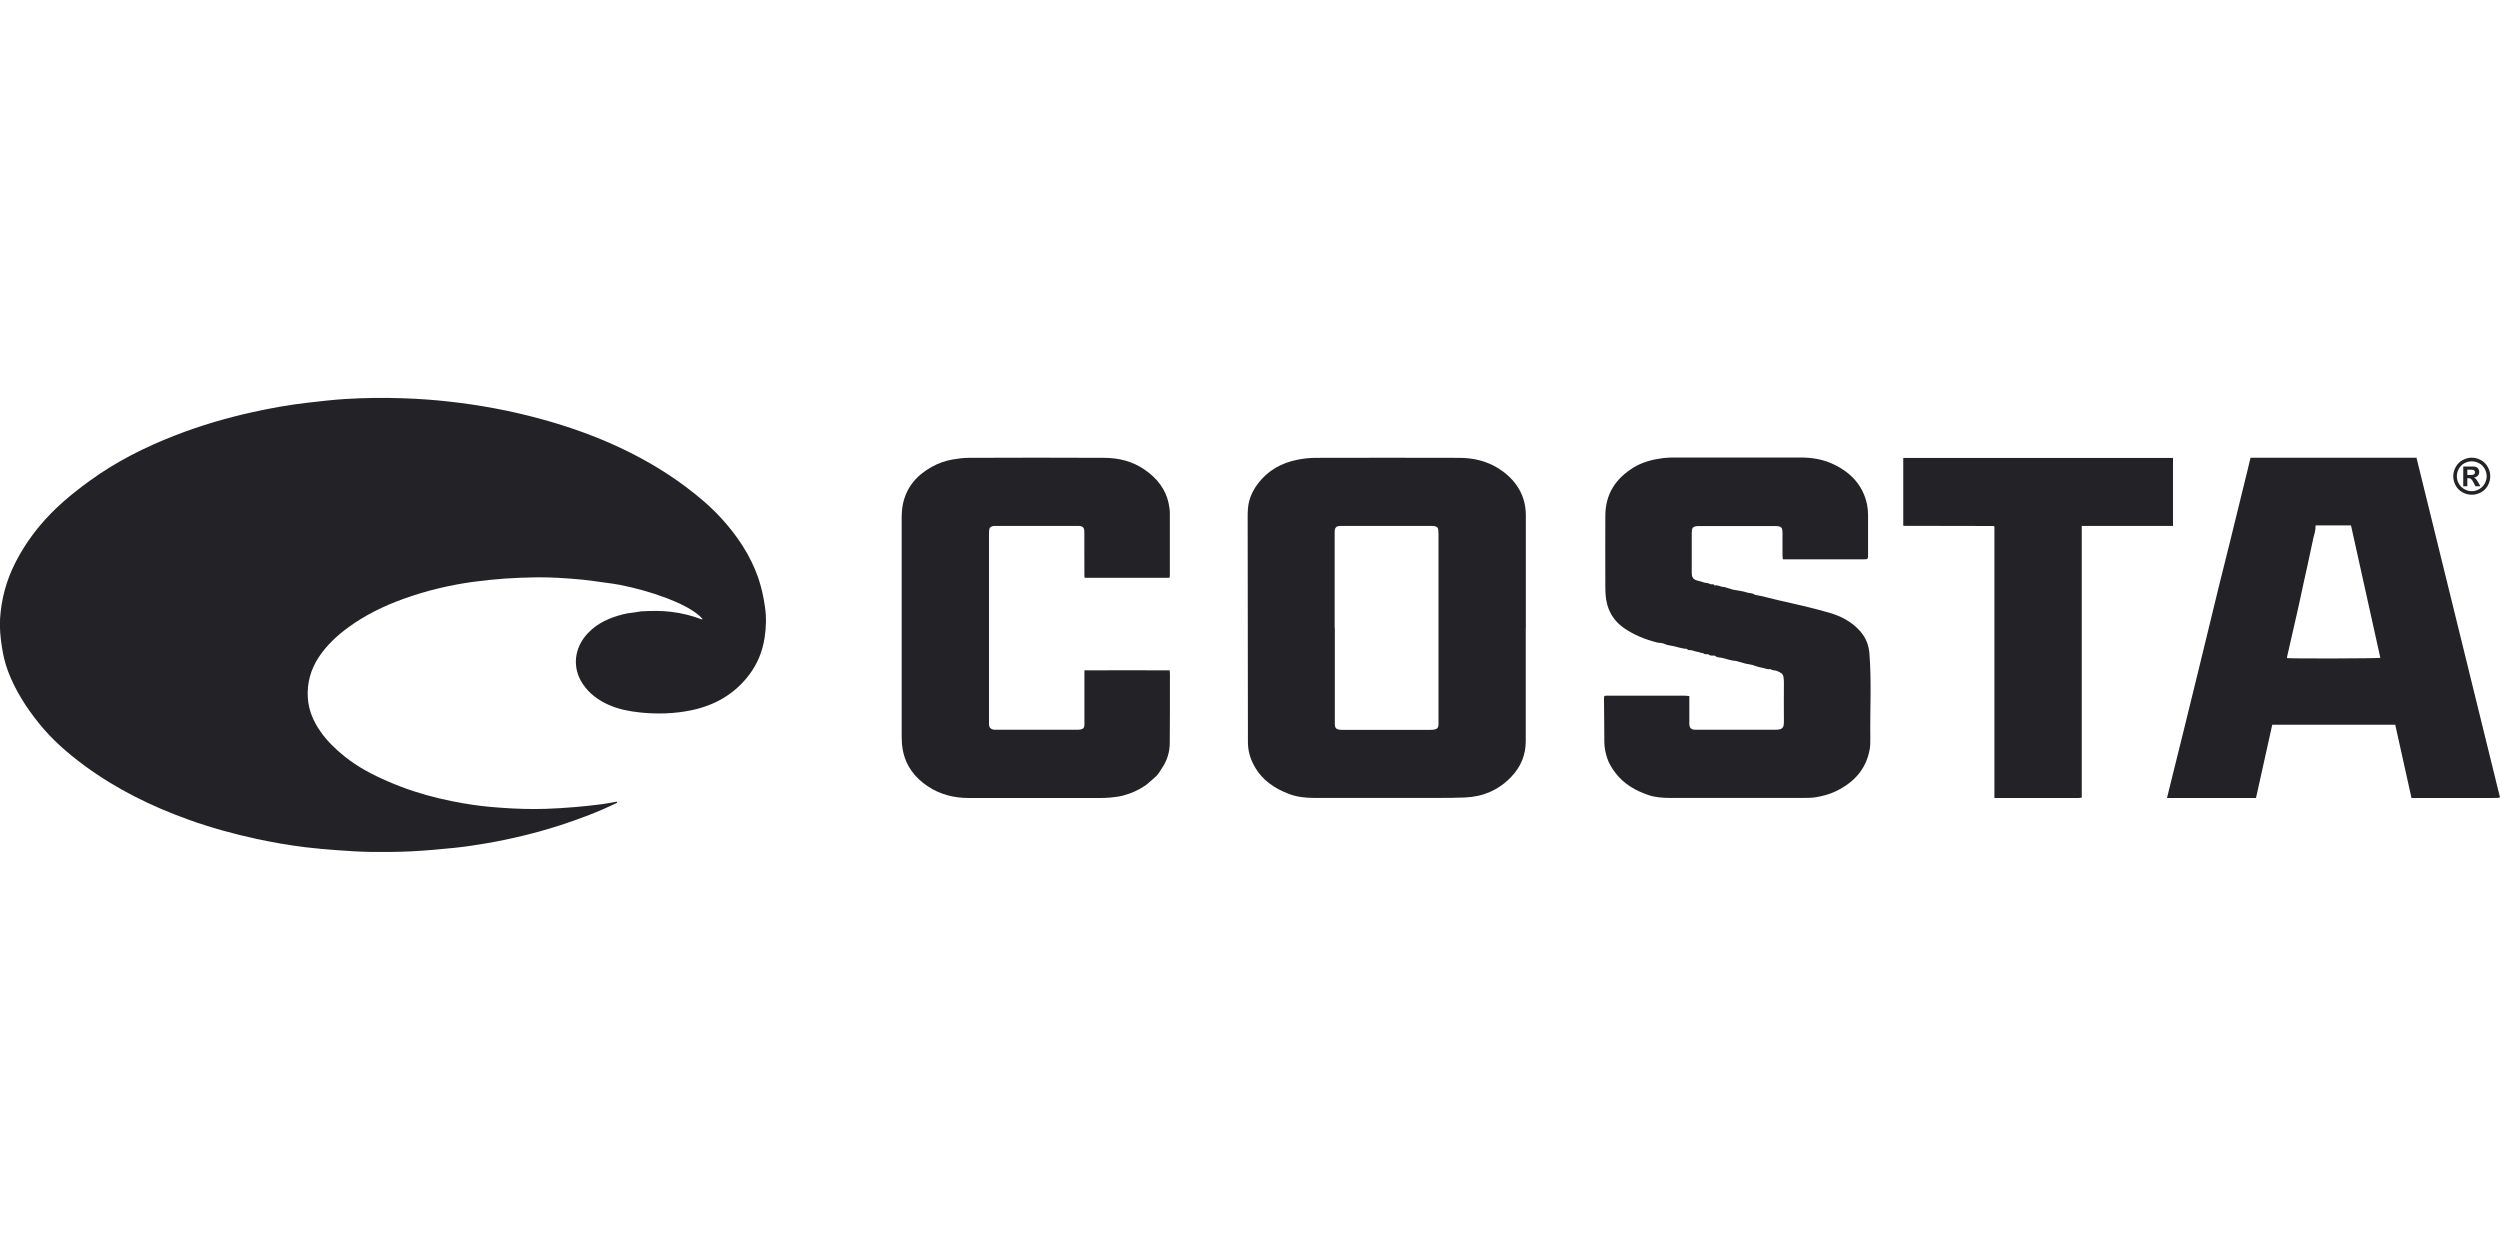
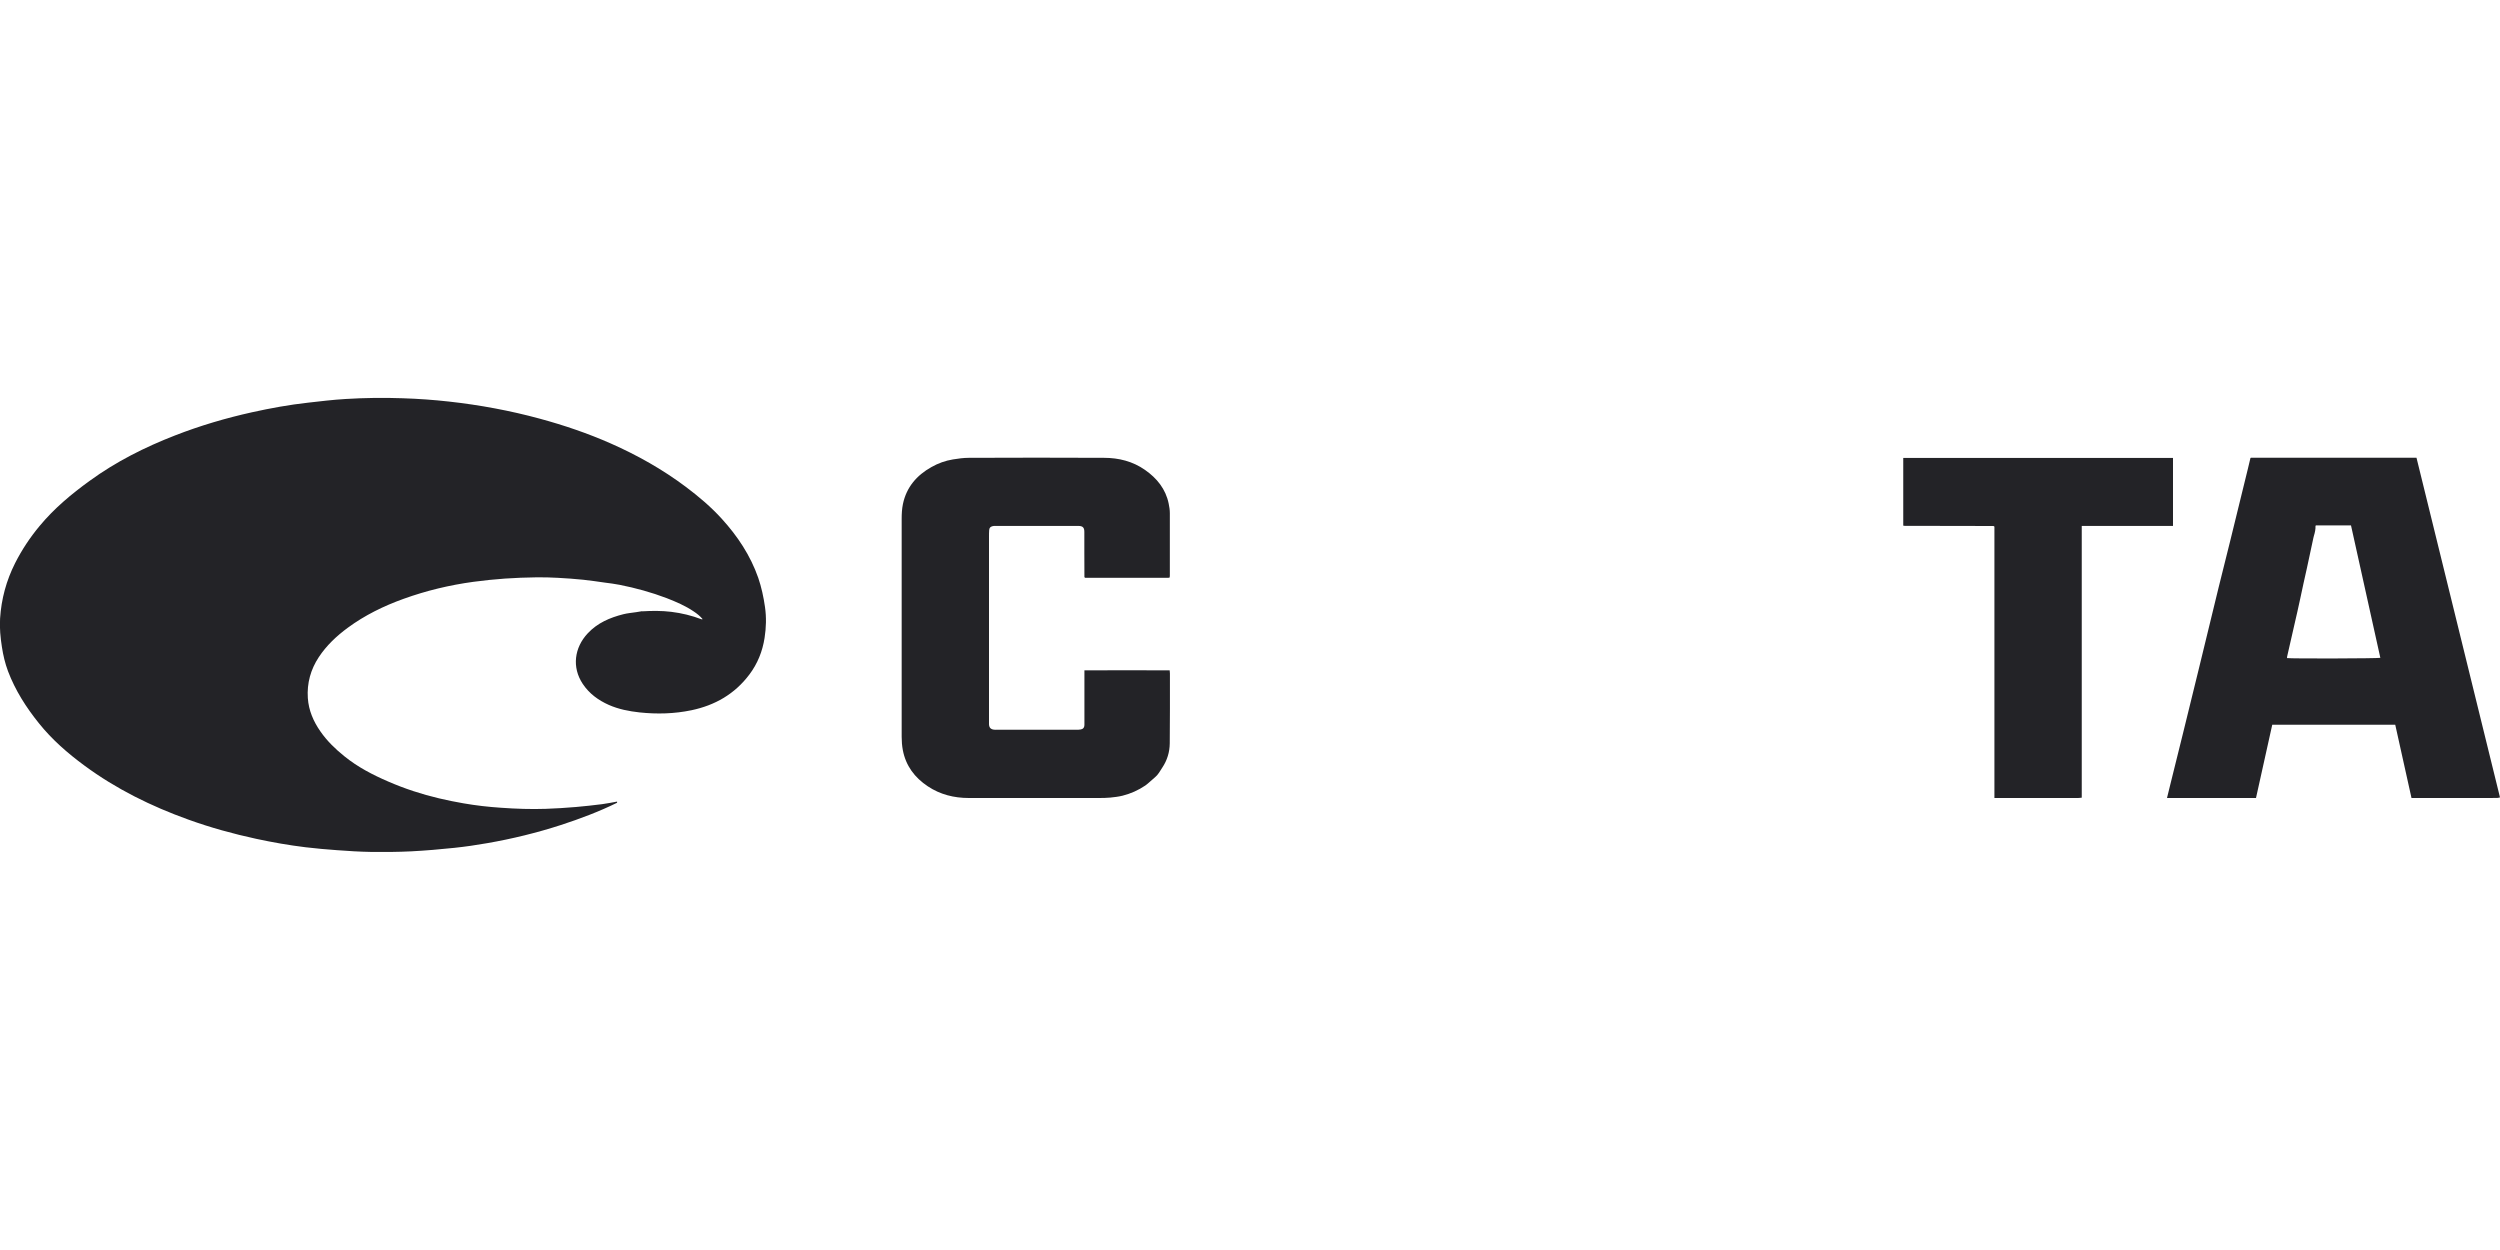
<svg xmlns="http://www.w3.org/2000/svg" id="Layer_1" viewBox="0 0 300 150">
  <path d="m77.07,73.36c1.16-.07,2.33-.08,3.48.06,1.25.15,2.47.45,3.65.9.02,0,.05,0,.12-.02-.32-.38-.69-.67-1.08-.93-1-.68-2.11-1.15-3.23-1.59-1.84-.7-3.73-1.22-5.65-1.6-.6-.12-1.2-.19-1.8-.27-.85-.12-1.71-.25-2.57-.34-1.01-.1-2.02-.18-3.03-.23-.86-.05-1.73-.07-2.6-.06-1.26.02-2.52.06-3.77.15-1.27.09-2.53.22-3.79.39-2.86.39-5.65,1.06-8.37,2.04-2.39.86-4.66,1.97-6.71,3.48-1.34.99-2.54,2.12-3.46,3.51-.98,1.48-1.44,3.14-1.32,4.92.1,1.48.67,2.8,1.51,4,.79,1.14,1.78,2.1,2.86,2.97,1.6,1.3,3.41,2.24,5.29,3.05,1.96.85,3.99,1.52,6.08,2.01.97.23,1.95.43,2.94.6,1.49.26,2.99.43,4.5.53,1.8.13,3.6.19,5.39.13,1.2-.04,2.4-.12,3.6-.22,1.05-.09,2.1-.21,3.14-.34.6-.08,1.2-.2,1.8-.31,0,.05,0,.1,0,.14-2.18,1.07-4.44,1.92-6.74,2.67-2.9.94-5.85,1.66-8.85,2.18-1.3.23-2.61.42-3.93.56-1.72.18-3.45.33-5.18.42-1.61.08-3.22.09-4.83.07-1.37-.02-2.73-.11-4.09-.21-1.25-.09-2.51-.2-3.76-.35-1.99-.24-3.96-.59-5.92-1.01-2.77-.6-5.49-1.35-8.15-2.31-4.45-1.6-8.66-3.67-12.48-6.49-2.01-1.48-3.89-3.12-5.45-5.07-1.53-1.9-2.84-3.95-3.71-6.25-.35-.94-.58-1.91-.73-2.9-.18-1.14-.29-2.27-.22-3.43.15-2.34.75-4.55,1.8-6.63.81-1.6,1.79-3.08,2.94-4.46,1.74-2.1,3.81-3.83,6.01-5.42,3.16-2.3,6.62-4.04,10.25-5.45,3-1.17,6.09-2.08,9.24-2.78,2.22-.49,4.46-.9,6.72-1.15,1.49-.17,2.98-.35,4.48-.44,2.28-.14,4.57-.17,6.86-.09,1.87.06,3.73.19,5.59.4,3.68.41,7.3,1.08,10.87,2.05,2.91.79,5.77,1.76,8.53,2.98,3.19,1.41,6.21,3.11,9.01,5.21,1.54,1.16,3,2.39,4.3,3.82,1.9,2.09,3.44,4.4,4.38,7.09.39,1.14.64,2.31.81,3.5.18,1.25.14,2.48-.05,3.71-.25,1.61-.84,3.09-1.83,4.4-1.76,2.34-4.13,3.69-6.95,4.28-2.06.43-4.13.48-6.22.26-1.27-.14-2.51-.38-3.69-.9-1.27-.57-2.35-1.35-3.14-2.54-1.3-1.97-1.01-4.32.61-6.05,1.17-1.25,2.65-1.88,4.26-2.29.51-.13,1.03-.17,1.55-.25.18-.03.37-.06.55-.09.06,0,.11-.02.17-.03Z" style="fill:#232327;" />
-   <path d="m183.09,75.35c0,4.53,0,9.05,0,13.58,0,1.65-.58,3.08-1.73,4.28-1.52,1.6-3.4,2.4-5.59,2.49-1.01.04-2.03.05-3.04.05-5.01,0-10.02,0-15.03,0-1.03,0-2.06-.11-3.03-.48-1.77-.67-3.26-1.69-4.18-3.4-.48-.88-.74-1.81-.74-2.82,0-9.02-.03-18.05-.03-27.07,0-.63.03-1.28.19-1.88.2-.75.57-1.45,1.05-2.08,1.2-1.57,2.81-2.47,4.72-2.85.71-.14,1.45-.23,2.17-.23,5.74-.02,11.48-.01,17.22,0,1.65,0,3.22.34,4.65,1.21.86.53,1.62,1.18,2.21,2,.8,1.1,1.17,2.33,1.17,3.68,0,4.51,0,9.02,0,13.54Zm-22.91-.01c0,3.77,0,7.54,0,11.31,0,.11,0,.22,0,.32.02.37.17.54.53.59.11.02.22.02.32.02,3.53,0,7.07,0,10.6,0,.18,0,.35,0,.52-.04.31-.06.44-.22.47-.53,0-.08,0-.16,0-.24,0-7.44,0-14.89,0-22.33,0-.26,0-.51-.02-.77-.02-.34-.15-.49-.49-.54-.15-.02-.3-.02-.45-.02-3.53,0-7.07,0-10.6,0-.08,0-.16,0-.24,0-.47.02-.65.2-.66.68,0,.08,0,.16,0,.24,0,3.77,0,7.54,0,11.31Z" style="fill:#232327;" />
  <path d="m270.13,54.93c.42,0,.84,0,1.26,0,6.05,0,12.1,0,18.16,0,.13,0,.27,0,.43,0,3.34,13.59,6.67,27.15,10.02,40.76-.11.02-.21.06-.31.06-.31.01-.62.01-.93.01-2.98,0-5.96,0-8.94,0-.13,0-.27,0-.44,0-.65-2.93-1.3-5.85-1.95-8.79h-14.76c-.65,2.92-1.29,5.83-1.95,8.79-3.56,0-7.09,0-10.68,0,.15-.62.28-1.16.42-1.71.5-2.03,1.01-4.06,1.51-6.09.62-2.51,1.24-5.03,1.85-7.54.81-3.33,1.62-6.66,2.43-9.99.46-1.86.93-3.72,1.39-5.58.71-2.87,1.41-5.74,2.11-8.61.1-.42.2-.84.3-1.26.03-.02.05-.04.08-.07Zm7.8,8.11s-.05.04-.07.06c.02.41-.07.8-.19,1.19-.02.08-.04.16-.06.24-.26,1.21-.51,2.43-.78,3.64-.27,1.22-.55,2.44-.8,3.66-.22,1.04-.46,2.08-.7,3.12-.29,1.29-.59,2.58-.88,3.86-.01.05,0,.11-.01.16.52.08,10.91.05,11.2-.03-1.17-5.3-2.35-10.6-3.52-15.89-1.43,0-2.81,0-4.19,0Z" style="fill:#232327;" />
-   <path d="m213.95,67.13c-.02-.17-.05-.33-.05-.48,0-.88,0-1.76,0-2.63,0-.12,0-.24-.02-.36-.03-.33-.15-.45-.47-.51-.11-.02-.22-.02-.32-.02-3.1,0-6.2,0-9.3,0-.12,0-.24,0-.36.04-.27.07-.38.2-.4.49-.02.2-.02.4-.02.61,0,1.49,0,2.97,0,4.46,0,.46.11.76.6.92.2.07.41.09.6.16.2.08.39.14.61.15.16,0,.31.11.47.15.15.04.33-.07.44.12.01.02.05.04.07.03.36-.1.66.18,1.01.17.09,0,.18.03.27.06.11.03.22.07.33.1.12.04.25.07.37.11.04.01.07.04.11.05.59.11,1.19.16,1.75.35.31.11.67.03.93.27.02.02.05.02.08.02.93.15,1.82.43,2.73.63,2.02.45,4.04.91,6.04,1.48,1.45.41,2.77,1.08,3.79,2.23.67.76,1.04,1.65,1.12,2.67.27,3.4.06,6.8.11,10.19,0,.45,0,.92-.08,1.36-.44,2.39-1.91,3.96-4.04,4.99-.77.38-1.6.59-2.43.73-.48.08-.97.08-1.46.08-5.35,0-10.7,0-16.05,0-.87,0-1.75-.07-2.56-.34-1.54-.52-2.94-1.32-3.95-2.64-.41-.54-.78-1.11-1-1.77-.22-.65-.34-1.3-.35-1.98,0-1.7-.03-3.4-.04-5.11,0-.43,0-.43.43-.43,2.18,0,4.36,0,6.54,0,.91,0,1.81,0,2.72,0,.17,0,.34.03.55.05,0,.17,0,.31,0,.44,0,.86,0,1.73,0,2.59,0,.12,0,.24,0,.36.04.45.22.62.67.65.11,0,.22,0,.32,0,3.11,0,6.23,0,9.34,0,.95,0,1.02-.33,1.02-1.02-.02-1.51,0-3.03,0-4.54,0-.26,0-.52-.05-.77-.03-.16-.12-.36-.24-.44-.28-.17-.57-.36-.92-.36-.11,0-.22-.06-.33-.1-.04-.01-.07-.06-.1-.05-.37.08-.7-.14-1.05-.18-.32-.04-.62-.17-.94-.26-.02,0-.04-.03-.07-.04-.31-.06-.62-.11-.92-.18-.33-.08-.65-.18-.97-.27-.04-.01-.07-.04-.11-.04-.55-.04-1.08-.19-1.59-.35-.33-.1-.71-.02-.99-.28-.03-.03-.1-.01-.16-.02-.21,0-.43.04-.61-.14-.04-.04-.13-.02-.2-.02-.15,0-.29.02-.41-.11-.04-.05-.15-.03-.23-.05-.14-.04-.27-.08-.41-.12-.09-.02-.18-.03-.27-.05-.13-.03-.25-.07-.37-.11-.08-.02-.15-.05-.23-.05-.16-.01-.33.03-.45-.13-.01-.02-.05-.03-.07-.03-.6-.02-1.16-.26-1.75-.36-.3-.05-.63-.1-.94-.25-.24-.12-.55-.08-.83-.15-1.42-.35-2.75-.89-3.96-1.72-1.01-.7-1.7-1.63-2.03-2.83-.21-.76-.23-1.54-.23-2.32-.02-2.76,0-5.51,0-8.27-.01-2.63,1.21-4.53,3.41-5.87,1.08-.66,2.29-.96,3.53-1.12.46-.06.92-.07,1.38-.07,5.02,0,10.05,0,15.07,0,1.43,0,2.8.22,4.09.86,2.04,1,3.46,2.52,3.93,4.8.08.39.11.8.12,1.2.01,1.62,0,3.24,0,4.86,0,.46-.04.5-.52.5-2.9,0-5.8,0-8.69,0-.31,0-.62,0-.97,0Z" style="fill:#232327;" />
  <path d="m130.13,69.26c0-1.01-.01-2.03-.01-3.04,0-.8,0-1.59,0-2.39,0-.52-.18-.71-.7-.72-3.33,0-6.66,0-9.99,0-.11,0-.22,0-.32.03-.27.07-.39.2-.41.48-.02.26-.02.51-.02.77,0,7.4,0,14.81,0,22.21,0,.11,0,.22,0,.32.02.39.2.59.59.64.13.02.27.01.41.01,3.16,0,6.31,0,9.47,0,.19,0,.38,0,.56-.04.29-.06.4-.22.42-.51,0-.09,0-.19,0-.28,0-1.93,0-3.86,0-5.8v-.5c3.41-.02,6.8,0,10.23,0,.01.14.03.26.03.37,0,2.8.01,5.59-.02,8.39-.01,1.05-.31,2.04-.9,2.92-.27.41-.49.85-.89,1.17-.39.32-.74.68-1.14.97-.41.28-.85.52-1.31.73-.45.2-.93.37-1.41.49-.48.12-.98.18-1.48.23-.44.04-.89.05-1.34.05-5.21,0-10.43,0-15.64,0-1.77,0-3.43-.41-4.92-1.4-1.58-1.05-2.64-2.46-3-4.34-.1-.53-.14-1.07-.14-1.61,0-8.72,0-17.43,0-26.15,0-.59.03-1.19.15-1.77.42-2.02,1.65-3.45,3.42-4.44.81-.46,1.67-.77,2.59-.92.62-.1,1.26-.19,1.88-.19,5.42-.02,10.83-.03,16.25,0,1.76,0,3.44.42,4.91,1.45,1.43,1,2.48,2.29,2.84,4.04.08.38.14.77.14,1.15.01,2.5,0,5,0,7.5,0,.07-.01.13-.02.22-.07.02-.13.04-.19.04-3.32,0-6.64,0-9.95,0-.03-.02-.05-.05-.08-.07Z" style="fill:#232327;" />
  <path d="m239.33,95.76v-32.56s-.04-.04-.05-.05c0,0-.02-.02-.03-.02-.04,0-.08-.01-.12-.01-3.55,0-7.09-.01-10.64-.02-.01,0-.03,0-.1-.03,0-2.69,0-5.39,0-8.12h32.37v8.16h-10.95c0,5.46,0,10.89,0,16.31,0,5.42,0,10.83,0,16.3-.15.01-.29.04-.43.04-2.8,0-5.61,0-8.41,0-.53,0-1.05,0-1.63,0Z" style="fill:#232327;" />
-   <path d="m296.6,54.92c.38,0,.75.1,1.1.29s.63.46.83.82.3.73.3,1.12-.1.76-.29,1.11-.47.63-.82.82-.72.29-1.11.29-.76-.1-1.11-.29-.63-.47-.82-.82-.29-.72-.29-1.11.1-.76.3-1.12.48-.63.83-.82.72-.29,1.1-.29Zm0,.44c-.31,0-.6.08-.88.23s-.5.37-.66.66-.24.59-.24.9.08.61.24.89.38.5.66.66.58.24.89.24.61-.08.89-.24.5-.38.66-.66.24-.58.24-.89-.08-.61-.24-.9-.38-.51-.67-.66-.58-.23-.88-.23Zm-1.01,2.98v-2.36h.48c.45,0,.7,0,.76,0,.16.01.28.05.37.09s.16.12.22.23.09.21.09.34c0,.17-.06.32-.17.44s-.27.2-.47.23c.07.03.13.06.17.09s.09.09.16.18c.02.02.08.12.17.29l.28.48h-.59l-.2-.38c-.13-.26-.24-.42-.33-.49s-.2-.1-.33-.1h-.12v.97h-.48Zm.48-1.34h.19c.28,0,.45-.01.52-.03s.12-.06.16-.11.06-.11.06-.18-.02-.12-.06-.18-.09-.09-.16-.11-.24-.03-.51-.03h-.19v.65Z" style="fill:#232327;" />
</svg>